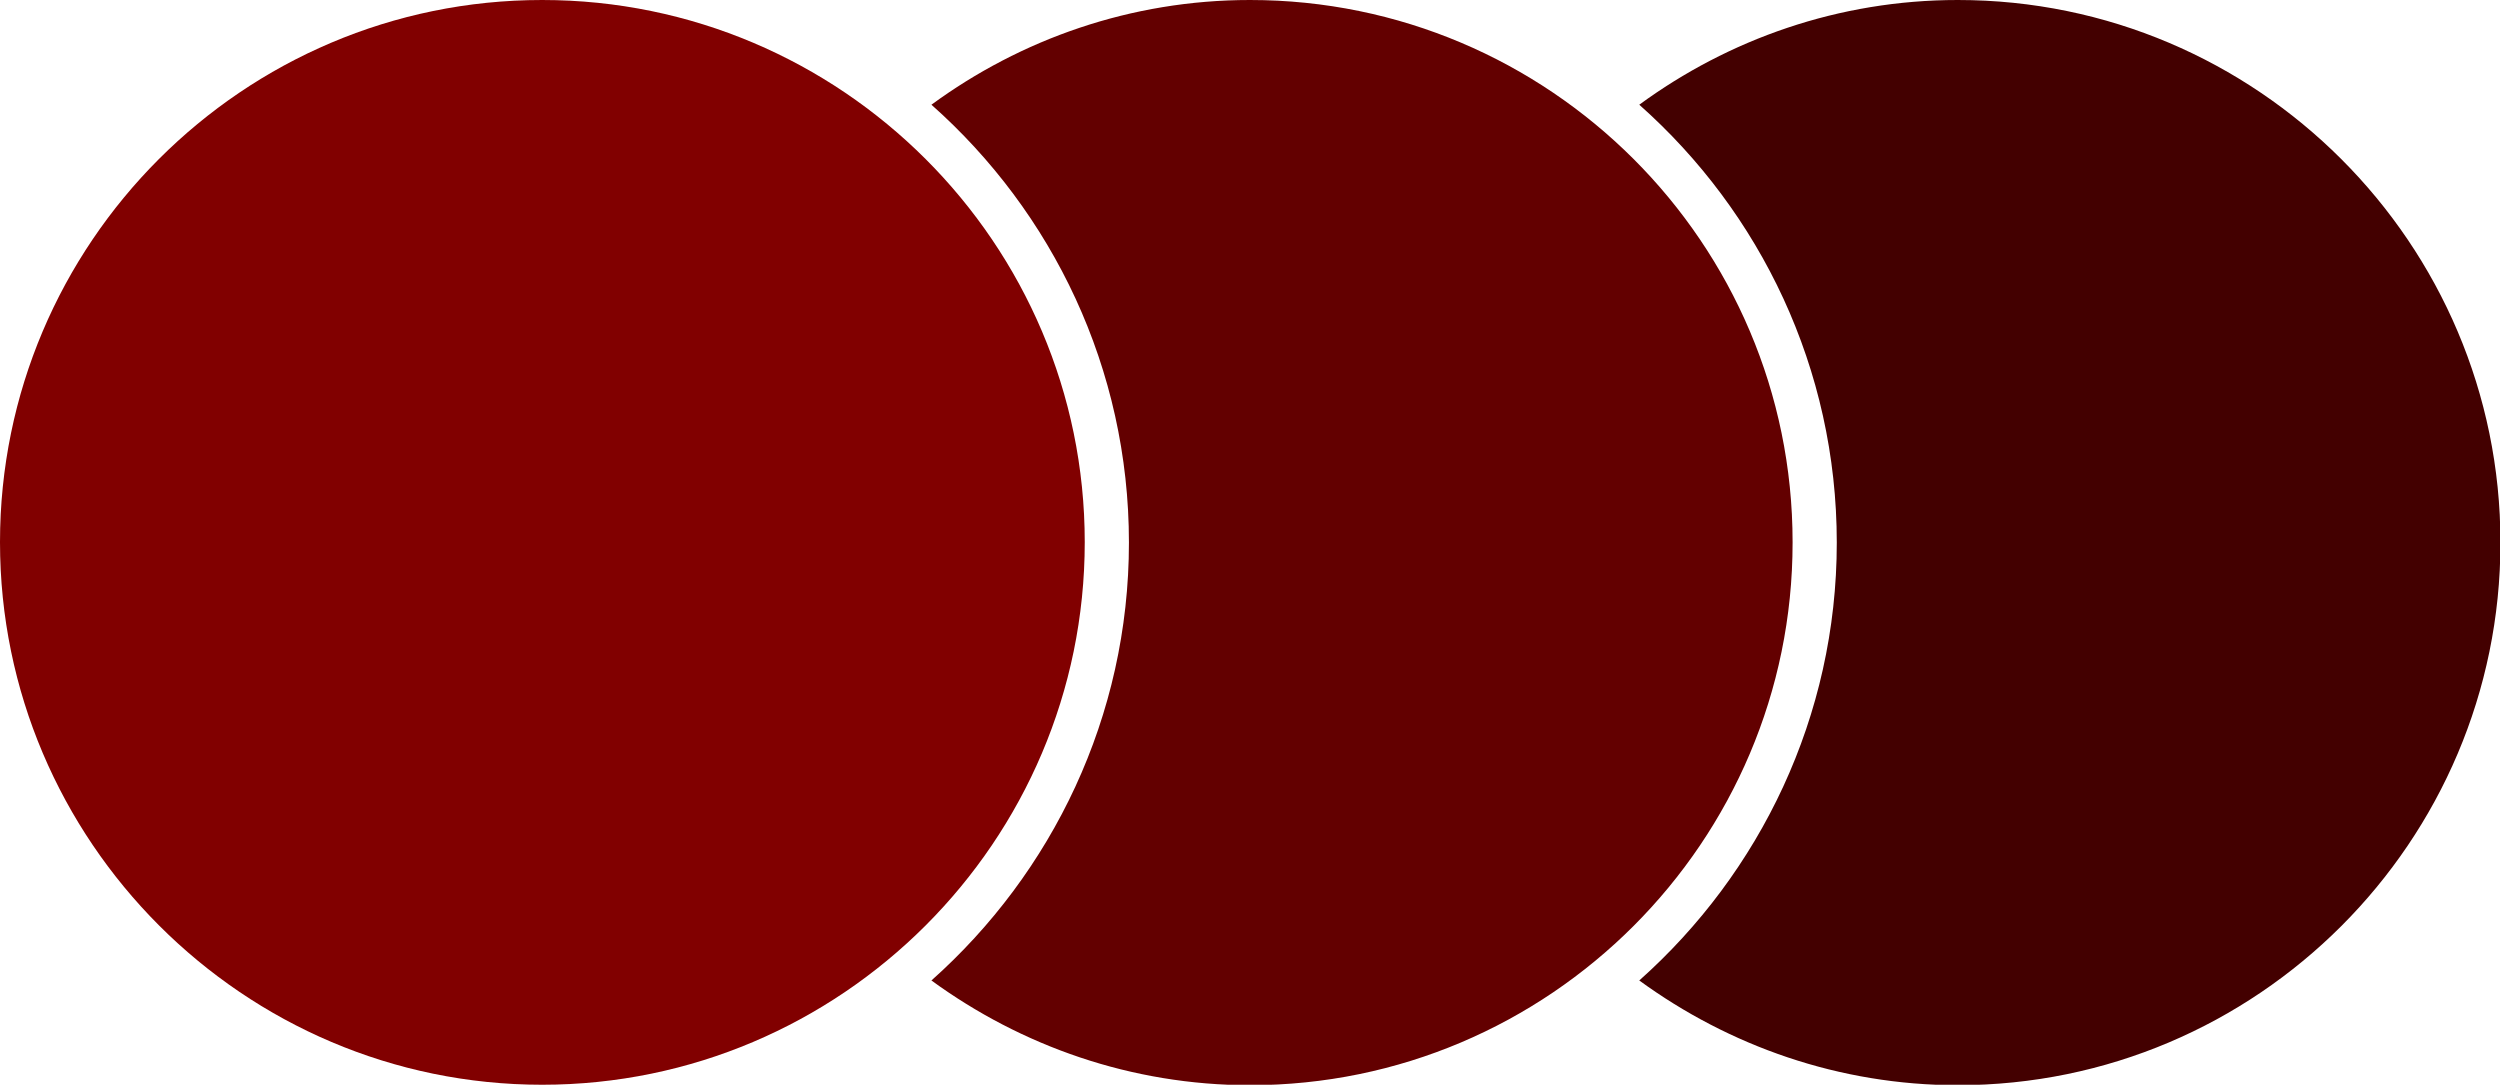
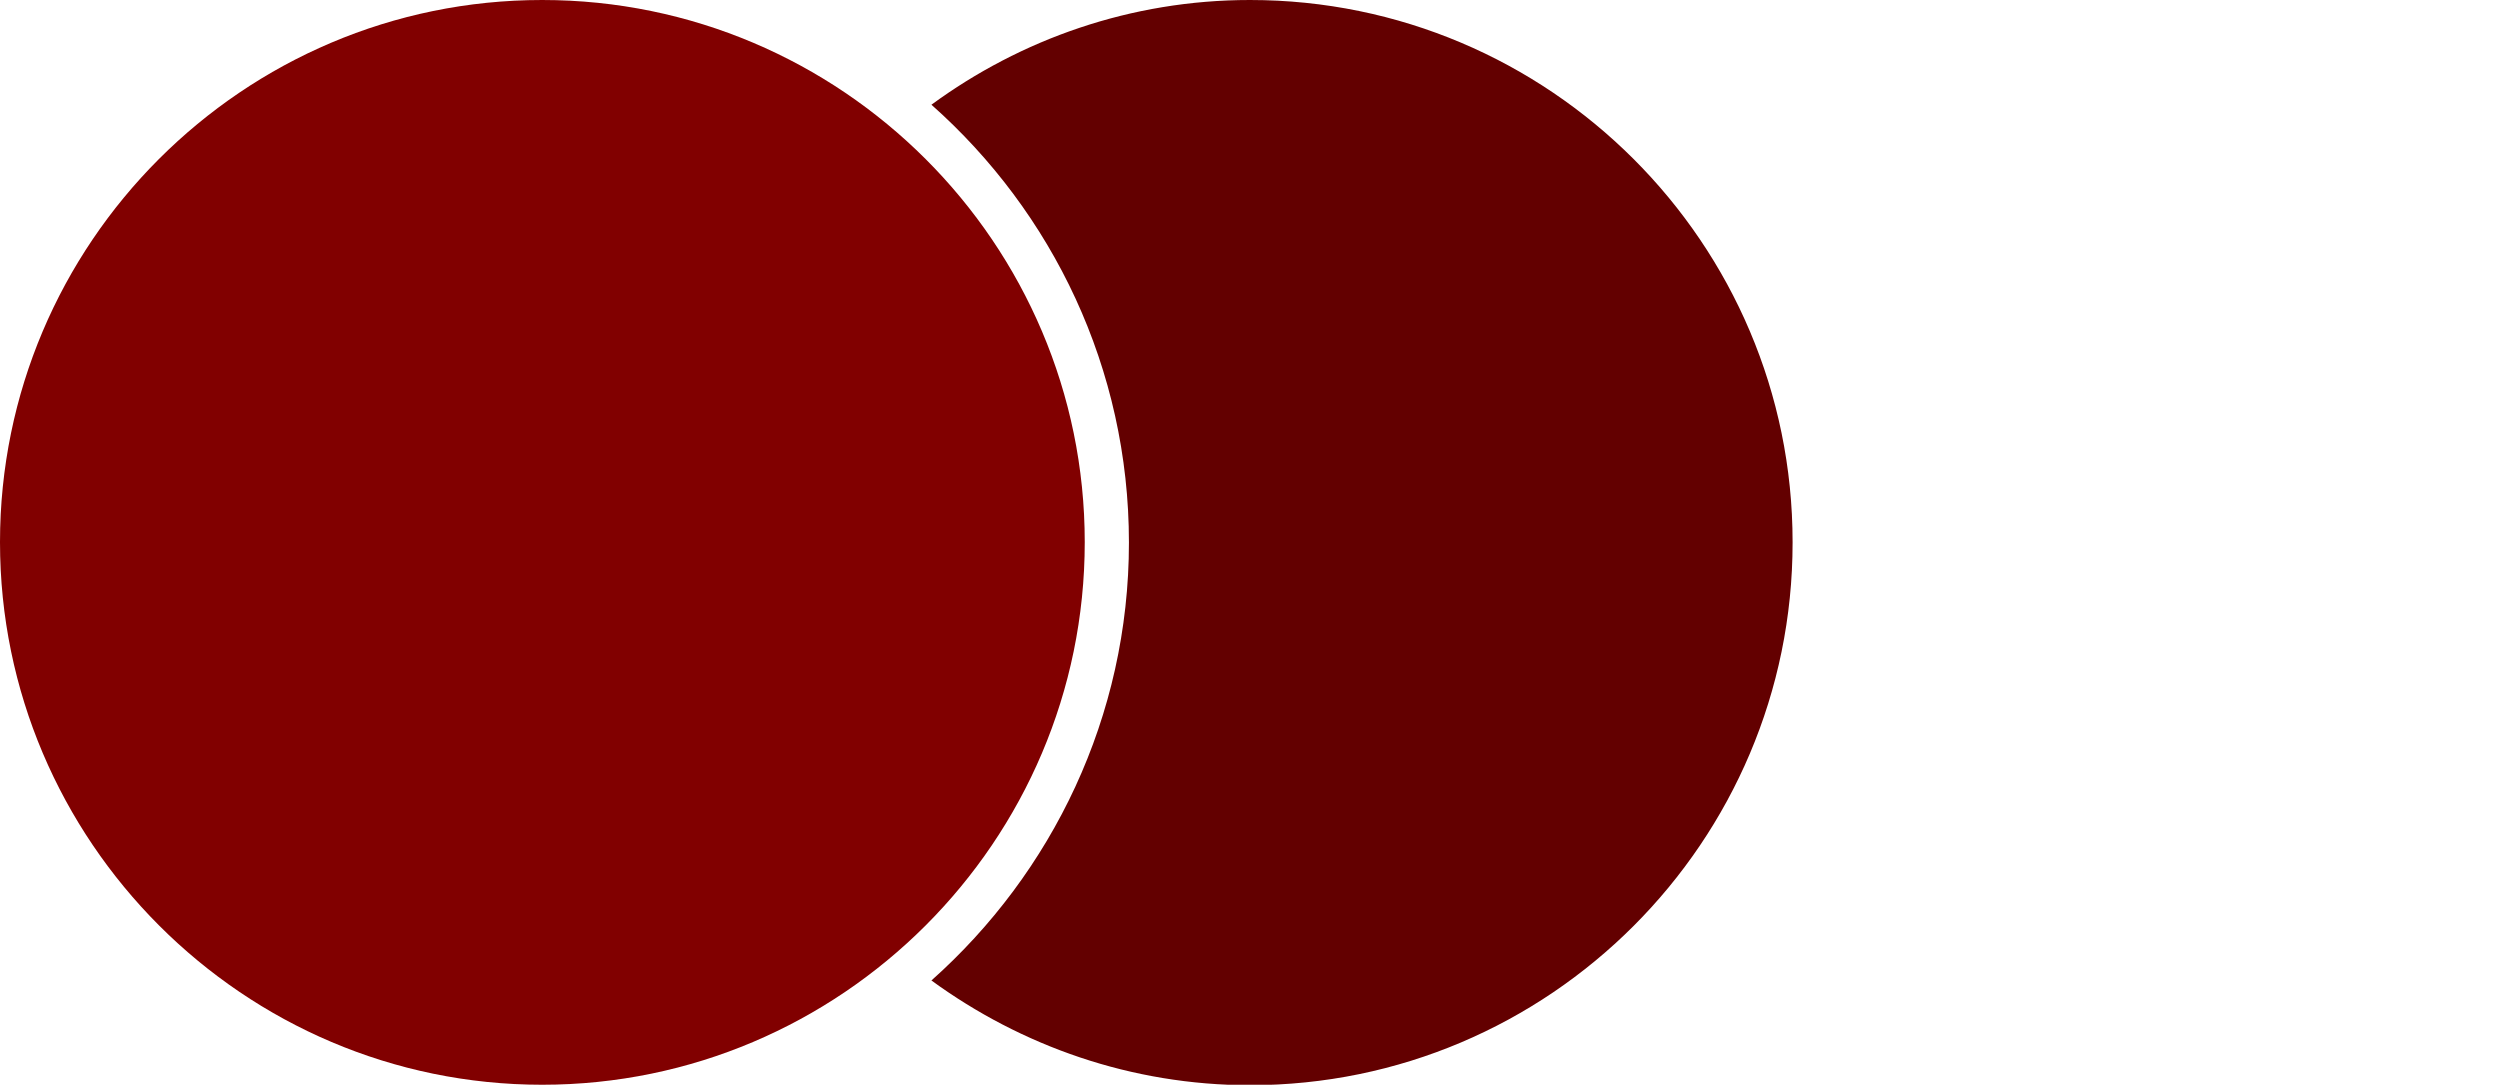
<svg xmlns="http://www.w3.org/2000/svg" id="Layer_2" viewBox="0 0 56.58 24.55">
  <defs>
    <style>.cls-1{fill:#630000;}.cls-1,.cls-2,.cls-3{stroke-width:0px;}.cls-2{fill:#430000;}.cls-3{fill:#810000;}</style>
  </defs>
  <g id="Layer_1-2">
-     <path class="cls-2" d="m44.31,0c-2.7,0-5.19.89-7.21,2.37,2.74,2.43,4.47,5.97,4.47,9.91s-1.74,7.48-4.47,9.91c2.03,1.48,4.52,2.37,7.21,2.37,6.77,0,12.28-5.51,12.28-12.28S51.08,0,44.31,0Z" />
    <path class="cls-1" d="m40.57,12.27c0-6.77-5.51-12.27-12.28-12.27-2.7,0-5.19.89-7.21,2.37,2.74,2.43,4.47,5.97,4.47,9.91s-1.74,7.48-4.47,9.91c2.03,1.48,4.52,2.37,7.21,2.37,6.77,0,12.28-5.51,12.28-12.28Z" />
    <path class="cls-3" d="m24.55,12.27C24.55,5.51,19.04,0,12.27,0S0,5.51,0,12.27s5.51,12.28,12.27,12.28,12.28-5.51,12.28-12.28Z" />
  </g>
</svg>